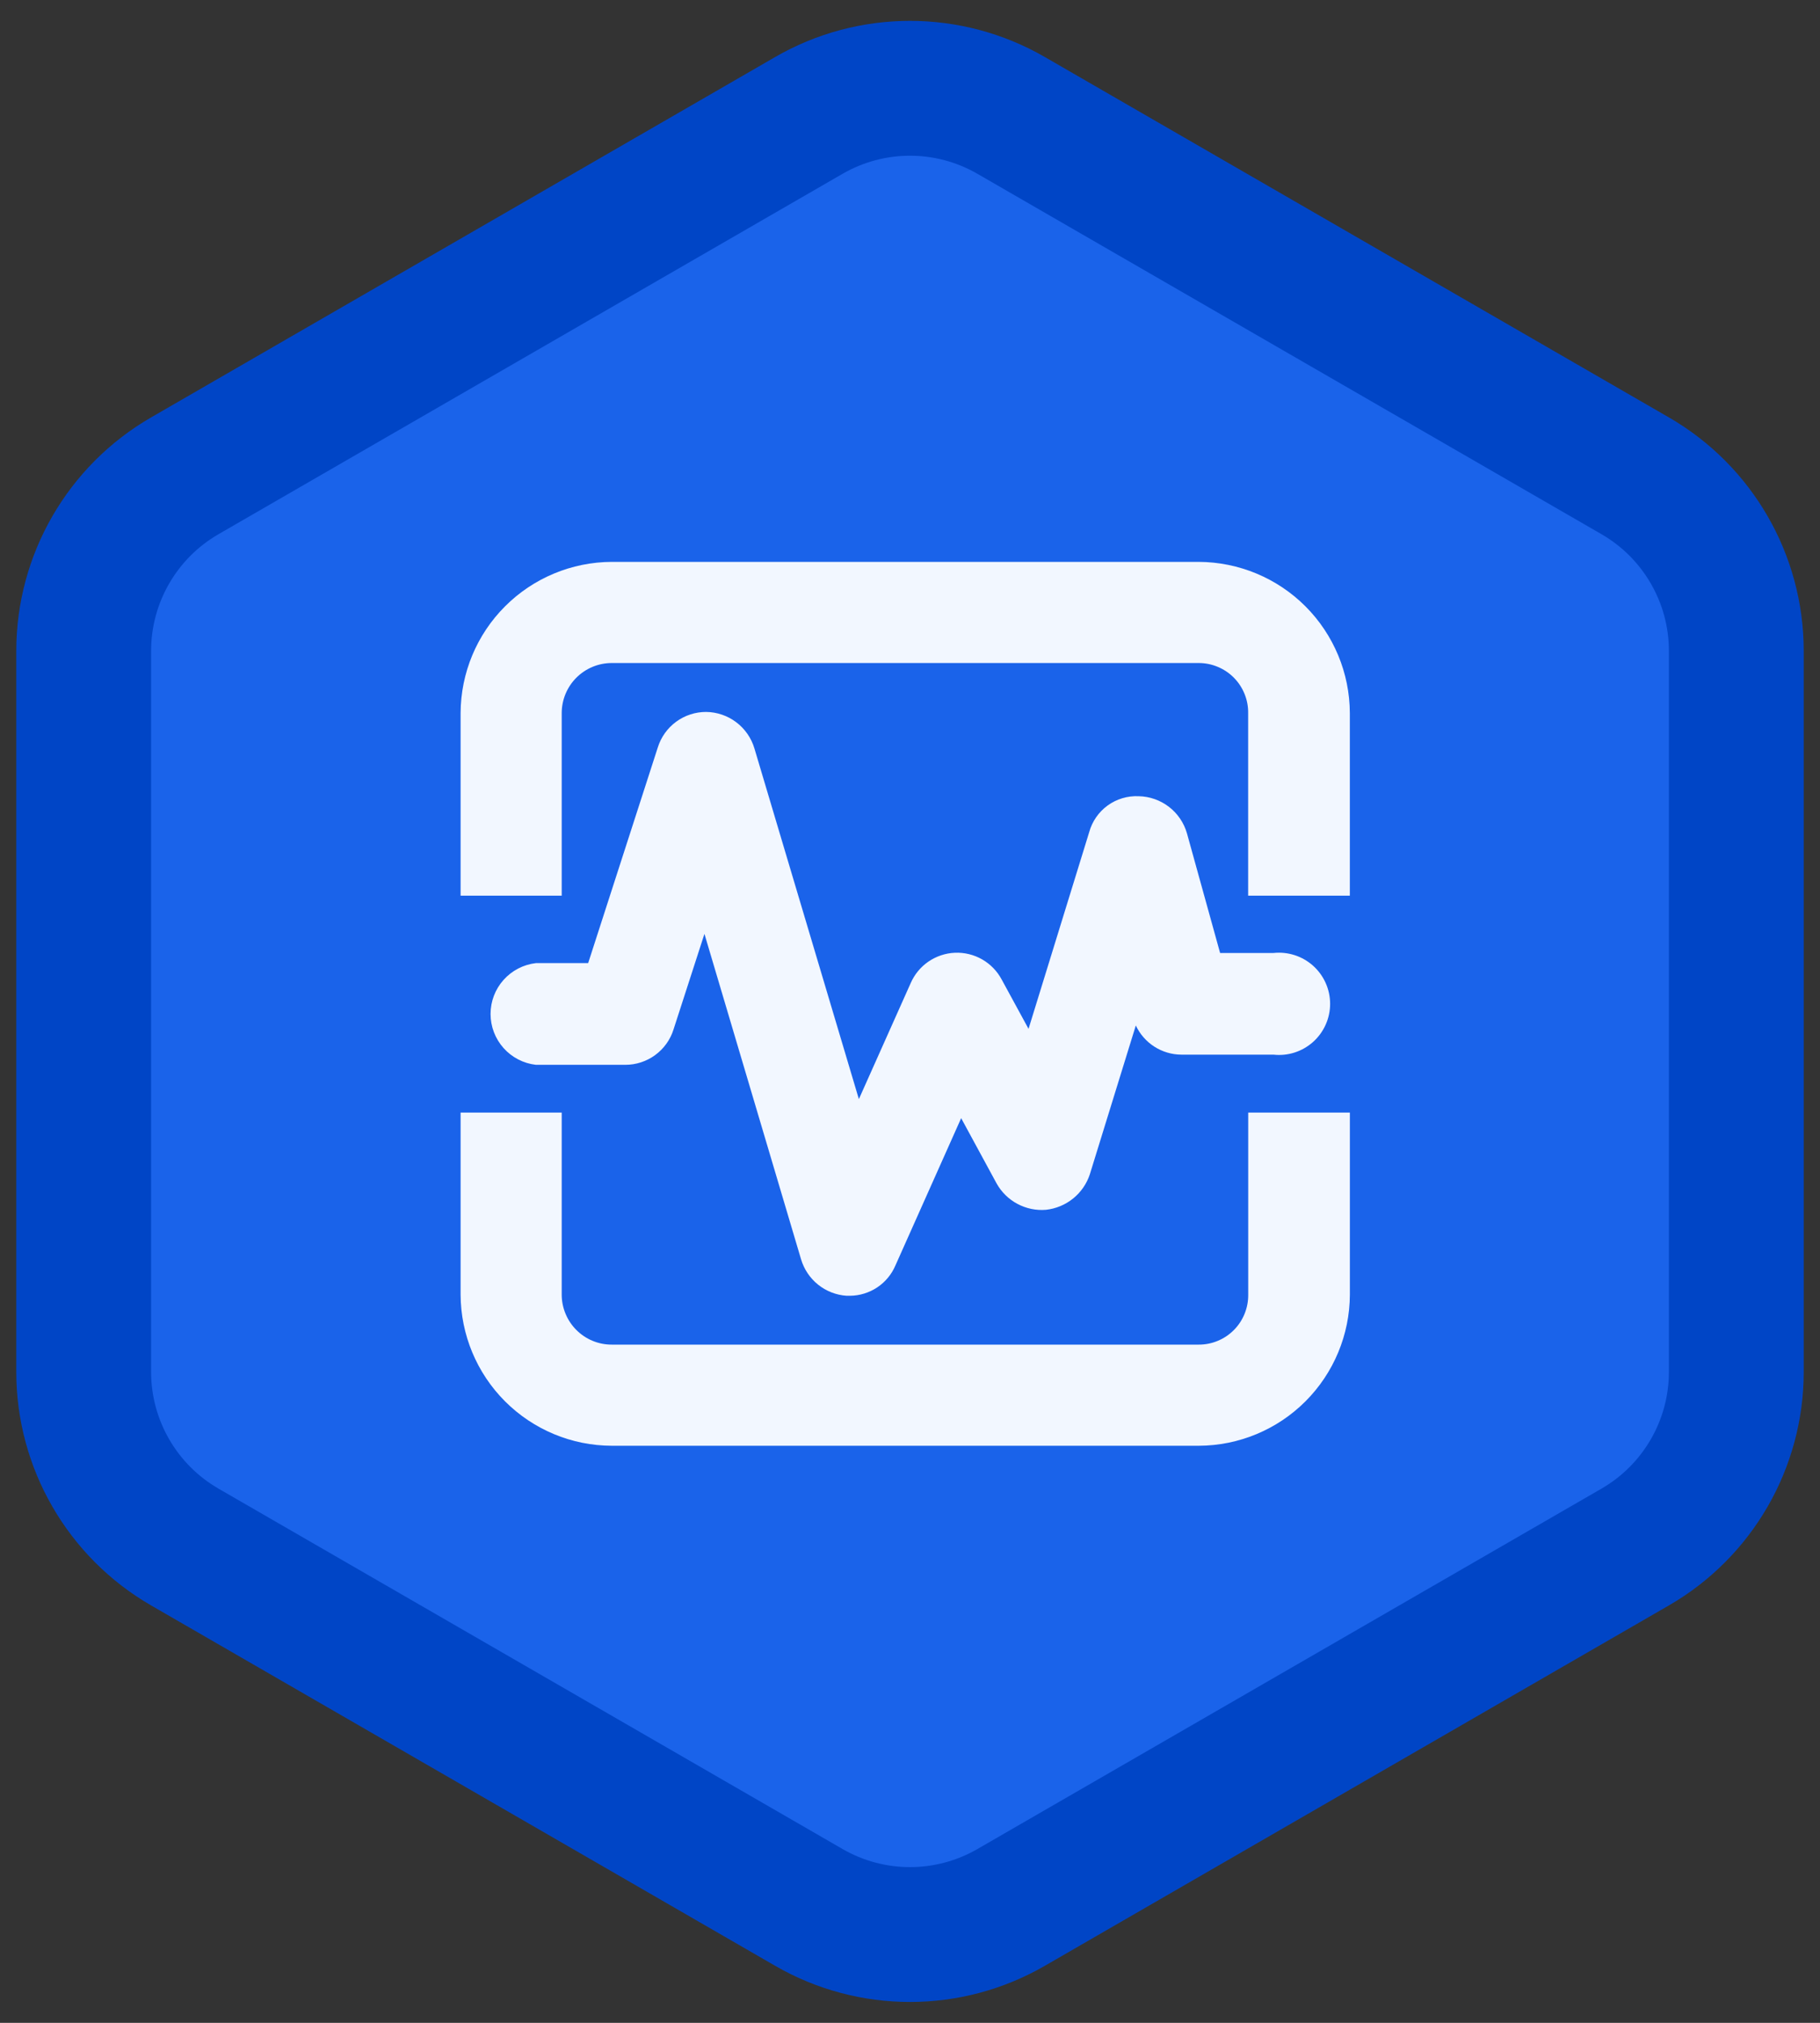
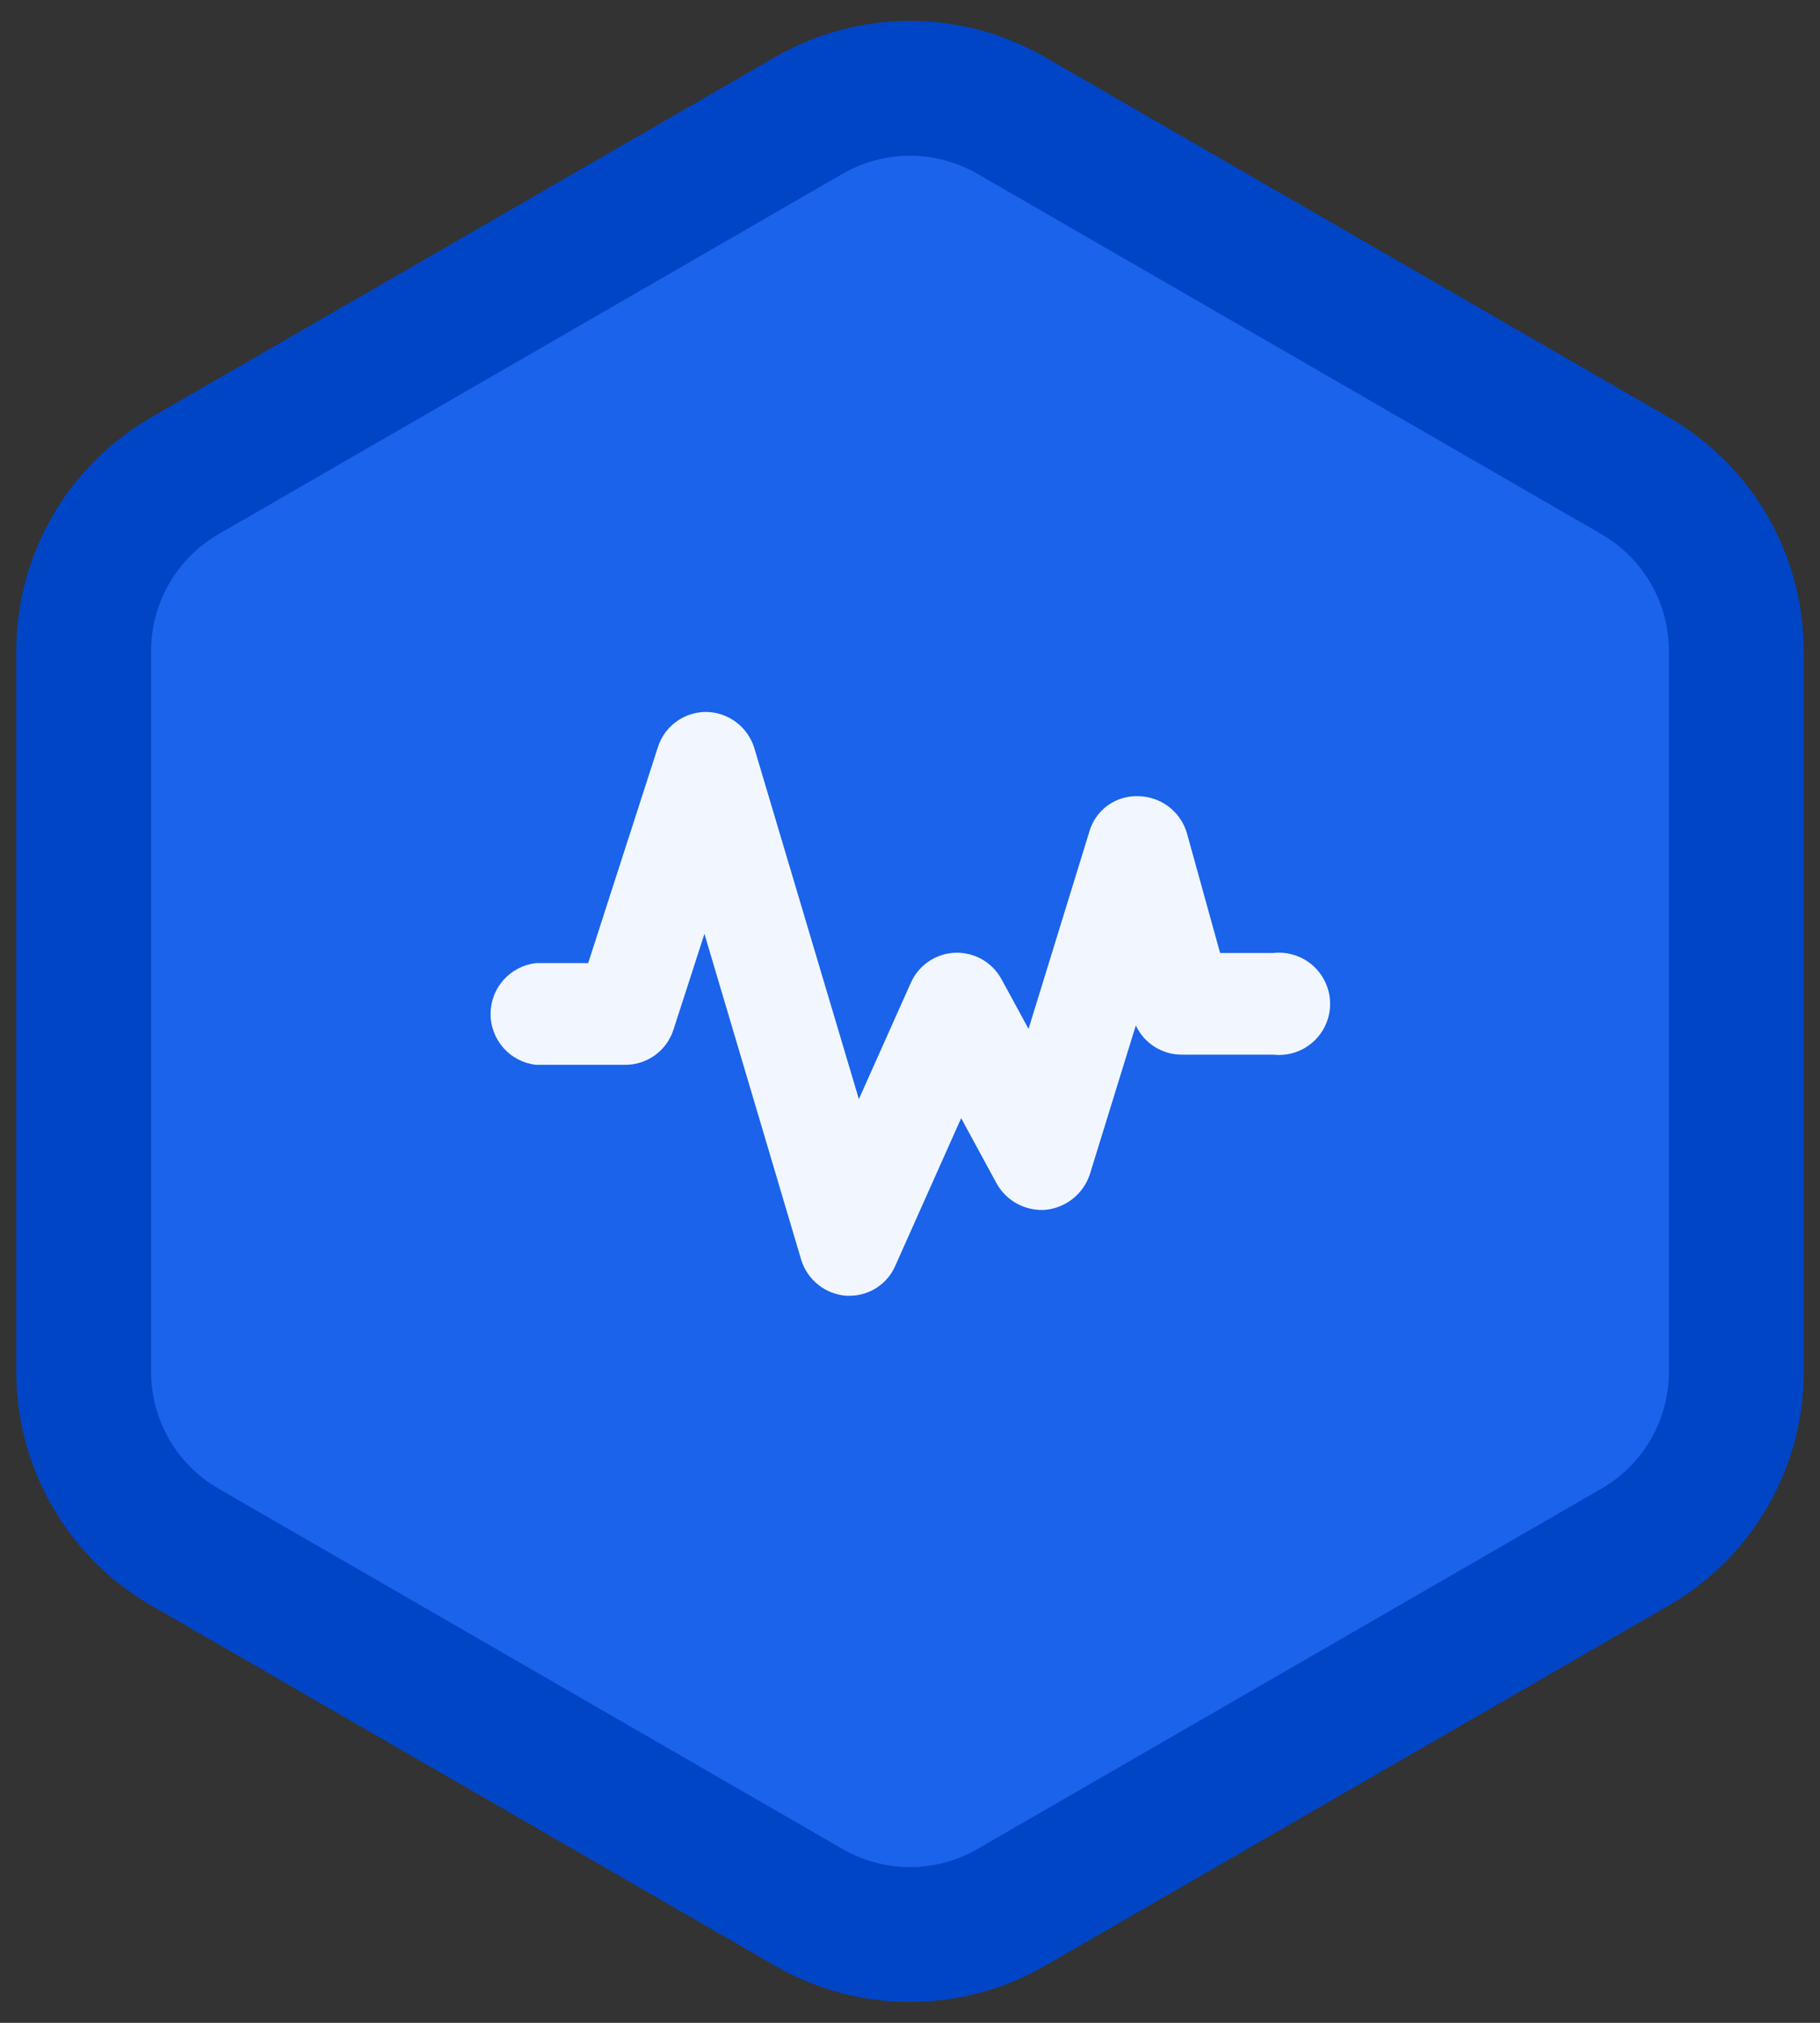
<svg xmlns="http://www.w3.org/2000/svg" width="54" height="60" viewBox="0 0 54 60" fill="none">
  <rect x="0" y="0" width="54" height="60" fill="#333333" stroke="none" />
  <path d="M30 3.423C28.144 2.351 25.856 2.351 24 3.423L5.483 14.113C3.627 15.185 2.483 17.166 2.483 19.309V40.691C2.483 42.834 3.627 44.815 5.483 45.887L24 56.577C25.856 57.649 28.144 57.649 30 56.577L48.517 45.887C50.373 44.815 51.517 42.834 51.517 40.691V19.309C51.517 17.166 50.373 15.185 48.517 14.113L30 3.423Z" fill="#1A63EA" stroke="#0045C6" stroke-width="4" />
-   <path d="M16.666 26.567V21.151C16.666 20.956 16.705 20.763 16.779 20.583C16.854 20.403 16.963 20.239 17.101 20.101C17.239 19.963 17.403 19.854 17.583 19.779C17.763 19.705 17.956 19.666 18.151 19.666H35.566C35.761 19.666 35.953 19.705 36.132 19.78C36.311 19.855 36.474 19.964 36.61 20.102C36.747 20.241 36.854 20.404 36.927 20.585C37 20.765 37.036 20.957 37.033 21.151V26.567H40.05V21.151C40.046 19.963 39.572 18.825 38.733 17.985C37.893 17.145 36.755 16.671 35.566 16.666H18.151C16.963 16.671 15.825 17.144 14.985 17.985C14.144 18.825 13.671 19.963 13.666 21.151V26.567H16.666ZM37.035 33V38.4C37.037 38.594 37.001 38.787 36.928 38.967C36.856 39.147 36.748 39.311 36.611 39.449C36.474 39.587 36.312 39.697 36.132 39.771C35.953 39.846 35.761 39.884 35.566 39.883H18.151C17.957 39.884 17.764 39.846 17.583 39.771C17.403 39.697 17.239 39.587 17.102 39.45C16.964 39.312 16.854 39.148 16.78 38.968C16.705 38.788 16.666 38.595 16.666 38.4V33H13.666V38.4C13.671 39.588 14.145 40.726 14.985 41.566C15.825 42.406 16.963 42.88 18.151 42.883H35.566C36.755 42.88 37.893 42.406 38.733 41.566C39.573 40.726 40.047 39.588 40.051 38.4V33H37.033H37.035Z" fill="#F2F7FF" />
  <path d="M25.218 38.434H25.117C24.809 38.413 24.514 38.298 24.272 38.104C24.031 37.91 23.855 37.647 23.767 37.35L20.901 27.7L19.984 30.534C19.889 30.839 19.698 31.105 19.44 31.294C19.182 31.483 18.87 31.585 18.55 31.584H15.901C15.531 31.542 15.189 31.365 14.941 31.087C14.692 30.808 14.555 30.448 14.555 30.076C14.555 29.703 14.692 29.343 14.941 29.065C15.189 28.787 15.531 28.61 15.901 28.567H17.451L19.518 22.167C19.614 21.862 19.804 21.596 20.062 21.407C20.32 21.218 20.631 21.117 20.95 21.117C21.274 21.121 21.587 21.228 21.845 21.423C22.103 21.618 22.292 21.89 22.384 22.2L25.483 32.601L27.018 29.166C27.13 28.907 27.312 28.684 27.544 28.524C27.777 28.364 28.05 28.272 28.332 28.26C28.614 28.248 28.893 28.316 29.139 28.456C29.384 28.596 29.585 28.802 29.718 29.05L30.517 30.517L32.317 24.682C32.404 24.365 32.597 24.086 32.864 23.892C33.13 23.699 33.455 23.602 33.784 23.617C34.109 23.623 34.424 23.733 34.682 23.931C34.94 24.129 35.127 24.404 35.217 24.717L36.201 28.267H37.783C37.995 28.244 38.209 28.266 38.412 28.331C38.615 28.396 38.802 28.504 38.961 28.646C39.119 28.788 39.246 28.962 39.333 29.157C39.42 29.351 39.465 29.562 39.465 29.775C39.465 29.988 39.42 30.199 39.333 30.393C39.246 30.588 39.119 30.762 38.961 30.904C38.802 31.046 38.615 31.154 38.412 31.219C38.209 31.284 37.995 31.306 37.783 31.282H35.05C34.767 31.281 34.489 31.198 34.25 31.045C34.011 30.892 33.821 30.674 33.7 30.417L32.335 34.834C32.242 35.115 32.069 35.364 31.839 35.55C31.608 35.736 31.329 35.852 31.035 35.884C30.741 35.909 30.446 35.847 30.186 35.708C29.926 35.569 29.711 35.358 29.568 35.1L28.518 33.166L26.568 37.534C26.455 37.8 26.267 38.026 26.027 38.186C25.787 38.345 25.506 38.432 25.218 38.434Z" fill="#F2F7FF" />
</svg>